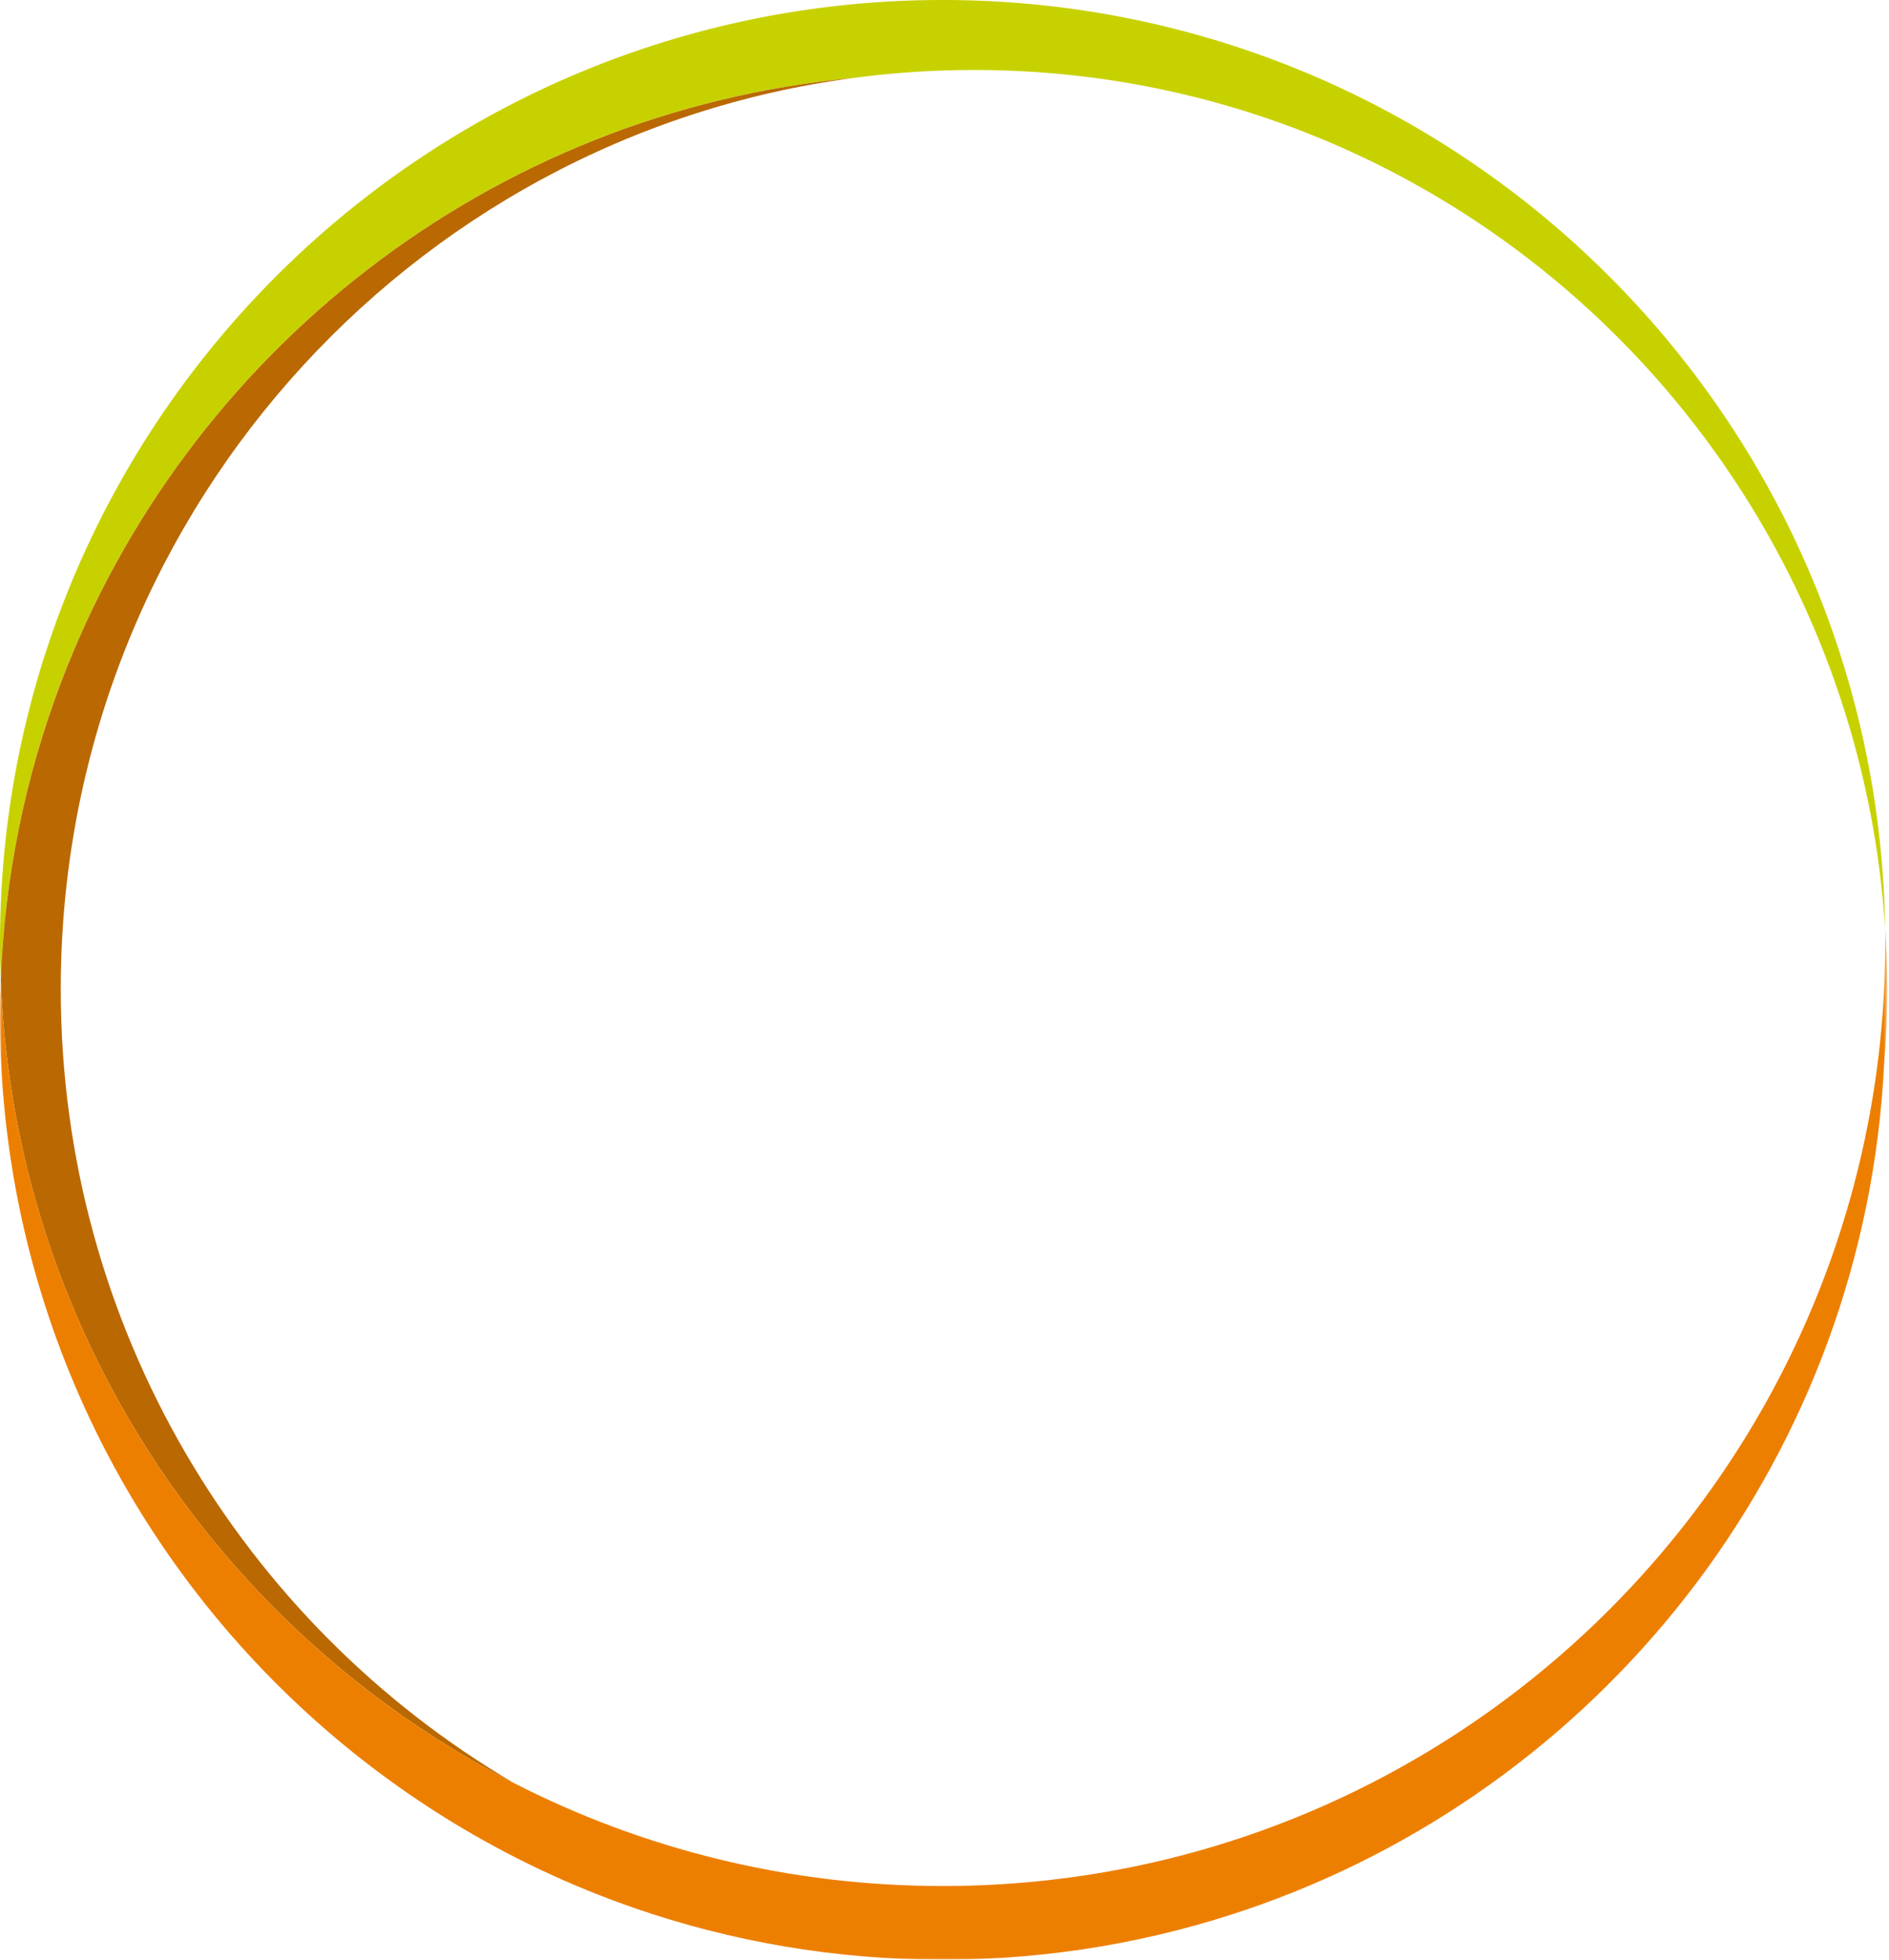
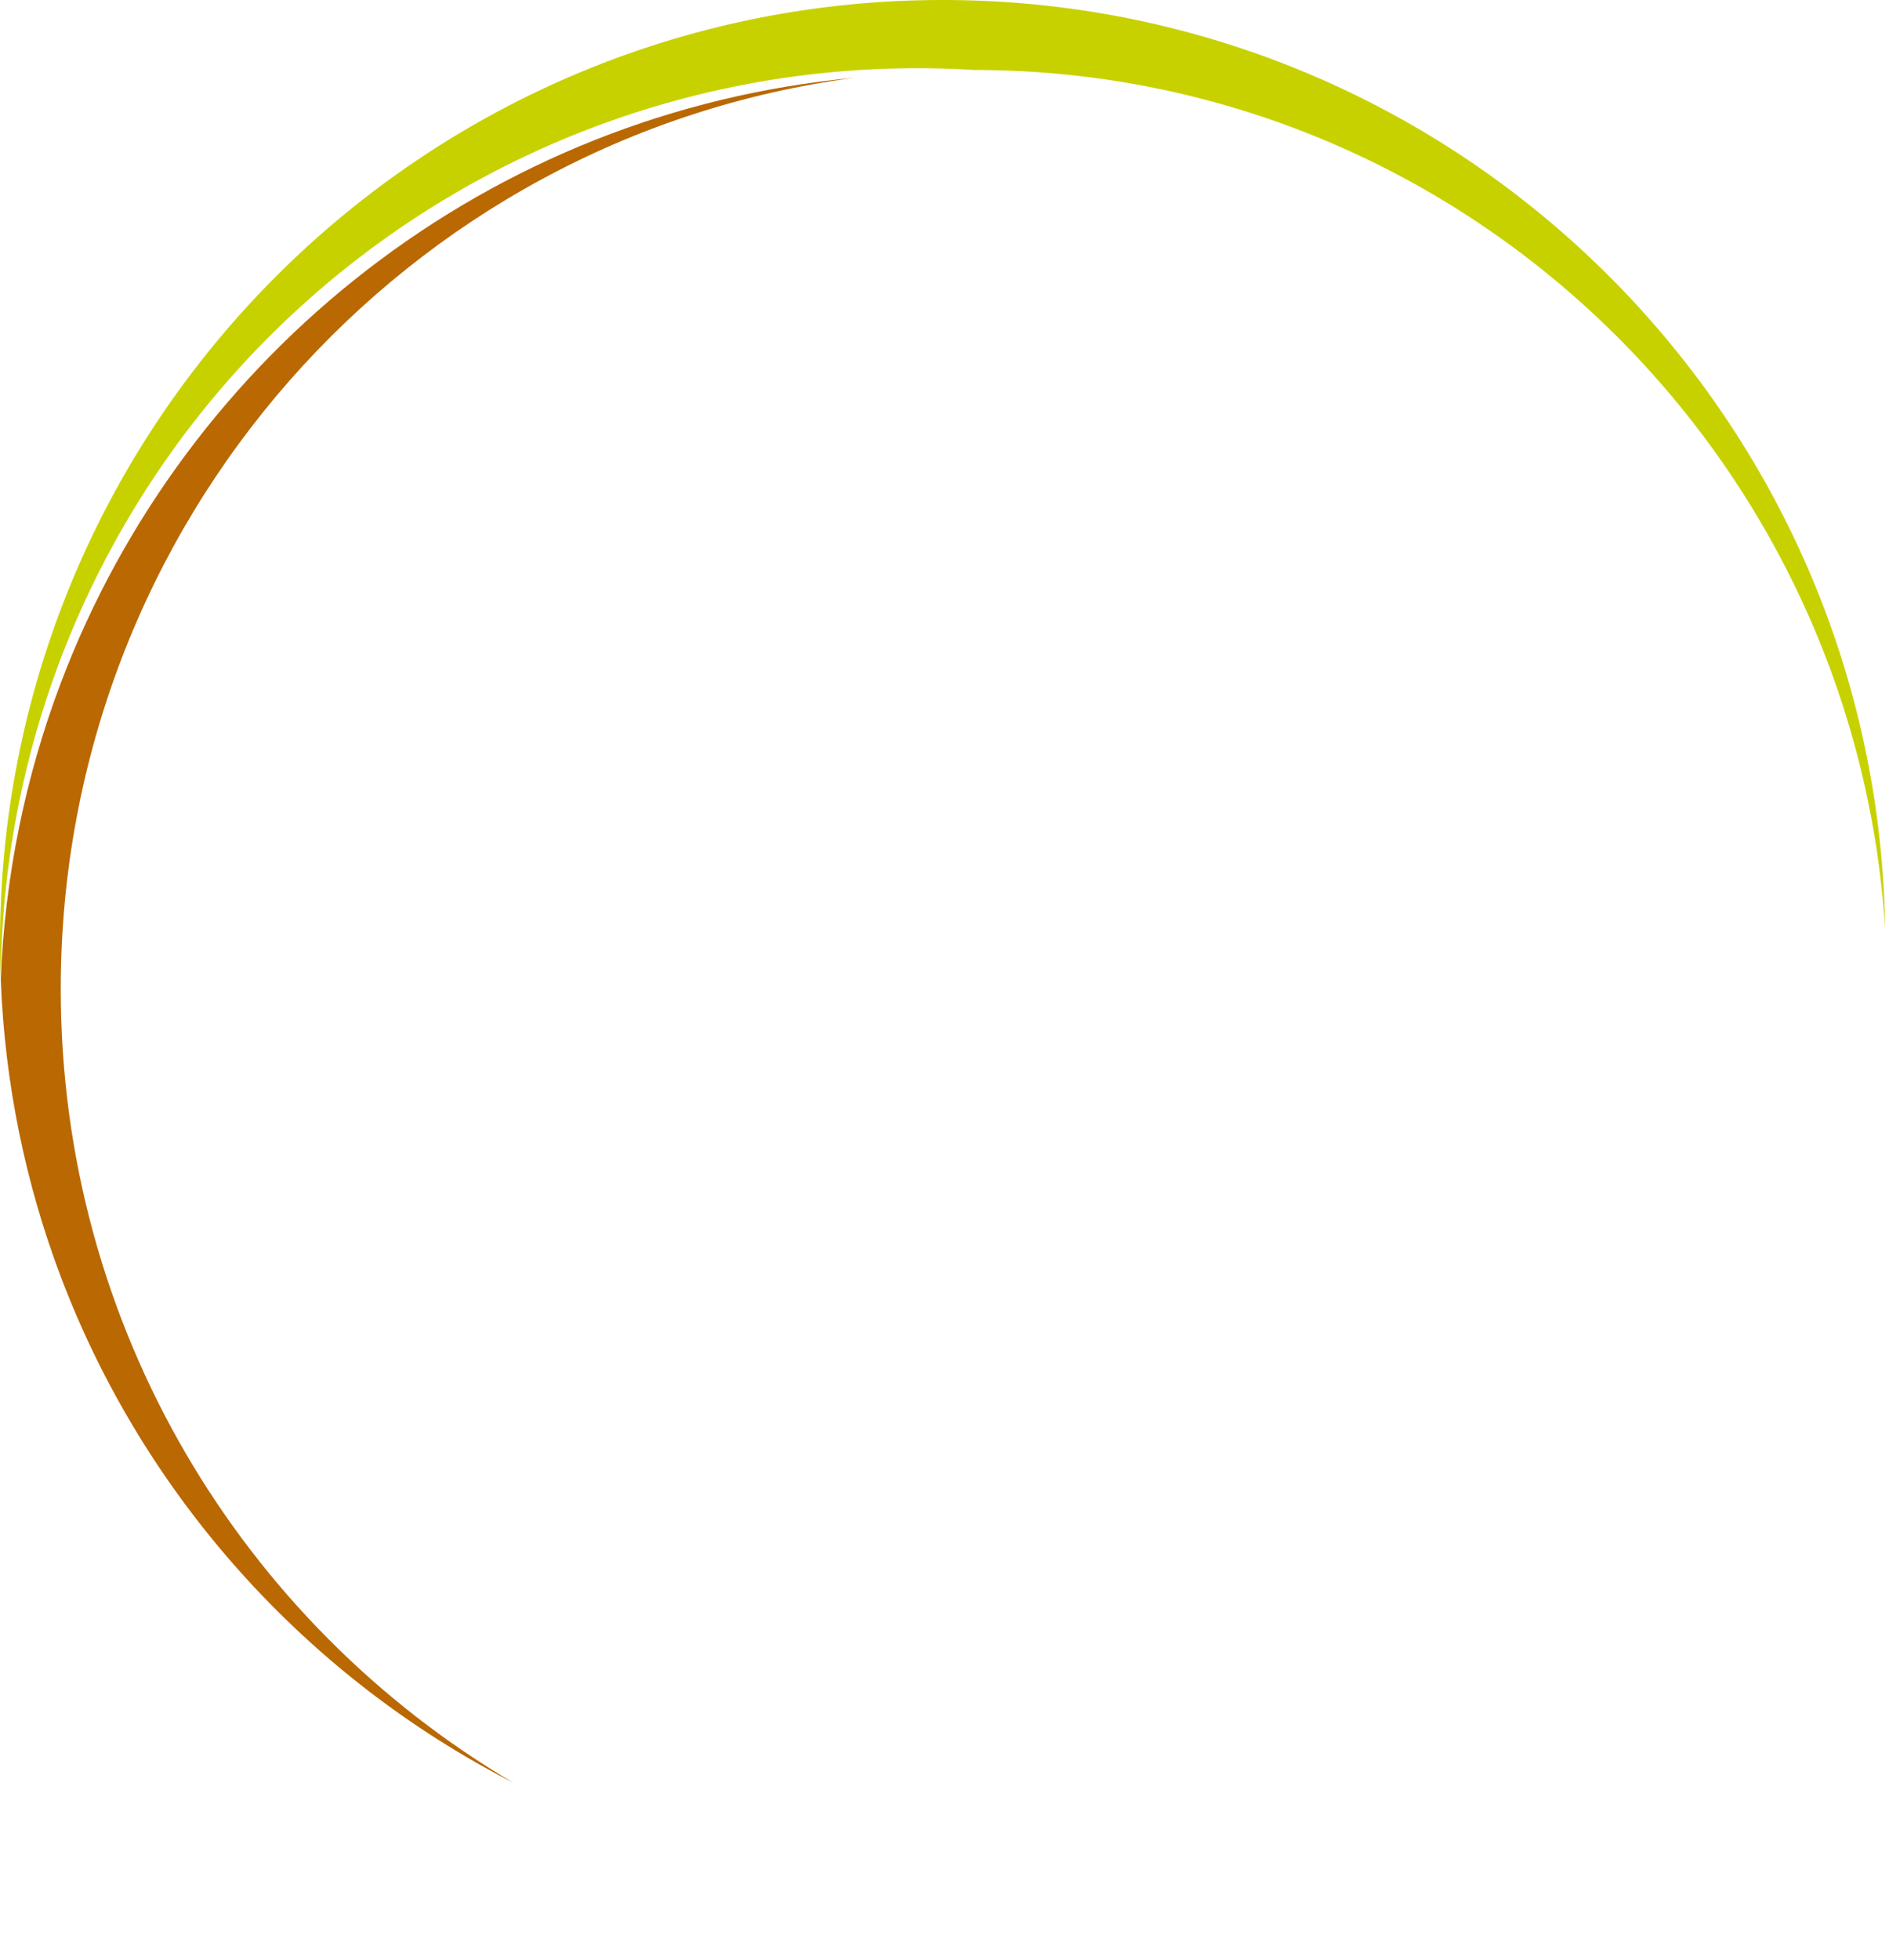
<svg xmlns="http://www.w3.org/2000/svg" xmlns:xlink="http://www.w3.org/1999/xlink" width="513" height="532" viewBox="0 0 513 532">
  <defs>
    <path id="a" d="M0 .053h512.5V280H0z" />
  </defs>
  <g fill="none" fill-rule="evenodd">
-     <path d="M352.911 19c-29.896-12.237-62.61-19-96.91-19-34.302 0-67.017 6.763-96.912 19C93.551 45.828 41.621 99.04 16.5 165.437 5.848 193.594 0 224.112 0 256c0 3.351.085 6.681.213 10C1.3 237.729 6.967 210.636 16.5 185.437 50.385 95.874 133.053 30.296 232.09 21.121A248.826 248.826 0 01264.5 19c131.472 0 239.03 102.927 247.45 233.053C510.355 146.667 445.092 56.733 352.911 19" fill="#C8D100" />
+     <path d="M352.911 19c-29.896-12.237-62.61-19-96.91-19-34.302 0-67.017 6.763-96.912 19C93.551 45.828 41.621 99.04 16.5 165.437 5.848 193.594 0 224.112 0 256c0 3.351.085 6.681.213 10A248.826 248.826 0 01264.5 19c131.472 0 239.03 102.927 247.45 233.053C510.355 146.667 445.092 56.733 352.911 19" fill="#C8D100" />
    <path d="M16.5 268.5c0-126.742 93.938-231.403 215.589-247.379C133.053 30.296 50.385 95.874 16.5 185.437 6.967 210.636 1.299 237.729.213 266c1.086 28.271 6.754 55.364 16.287 80.563 22.56 59.628 66.73 108.637 122.974 137.44C65.917 440.717 16.5 360.42 16.5 268.5" fill="#BA6801" />
    <g transform="translate(0 252)">
      <mask id="b" fill="#fff">
        <use xlink:href="#a" />
      </mask>
-       <path d="M511.95.053c.02 1.315.05 2.627.05 3.947 0 3.35-.085 6.68-.213 10C506.532 150.748 394.034 260 256 260c-41.967 0-81.574-10.098-116.527-27.997C83.23 203.2 39.06 154.19 16.5 94.563 6.967 69.365 1.3 42.272.213 14 .085 17.32 0 20.65 0 24c0 31.888 5.847 62.406 16.5 90.563C42.936 184.438 99.062 239.715 169.495 265c.943.339 1.89.672 2.84 1 26.22 9.064 54.364 14 83.665 14 29.301 0 57.446-4.936 83.666-14 .95-.328 1.895-.661 2.84-1 95.002-34.105 163.996-122.775 169.176-228.232.535-6.686.818-13.443.818-20.268 0-5.528-.198-11.01-.55-16.447" fill="#ED7F00" mask="url(#b)" />
    </g>
  </g>
</svg>